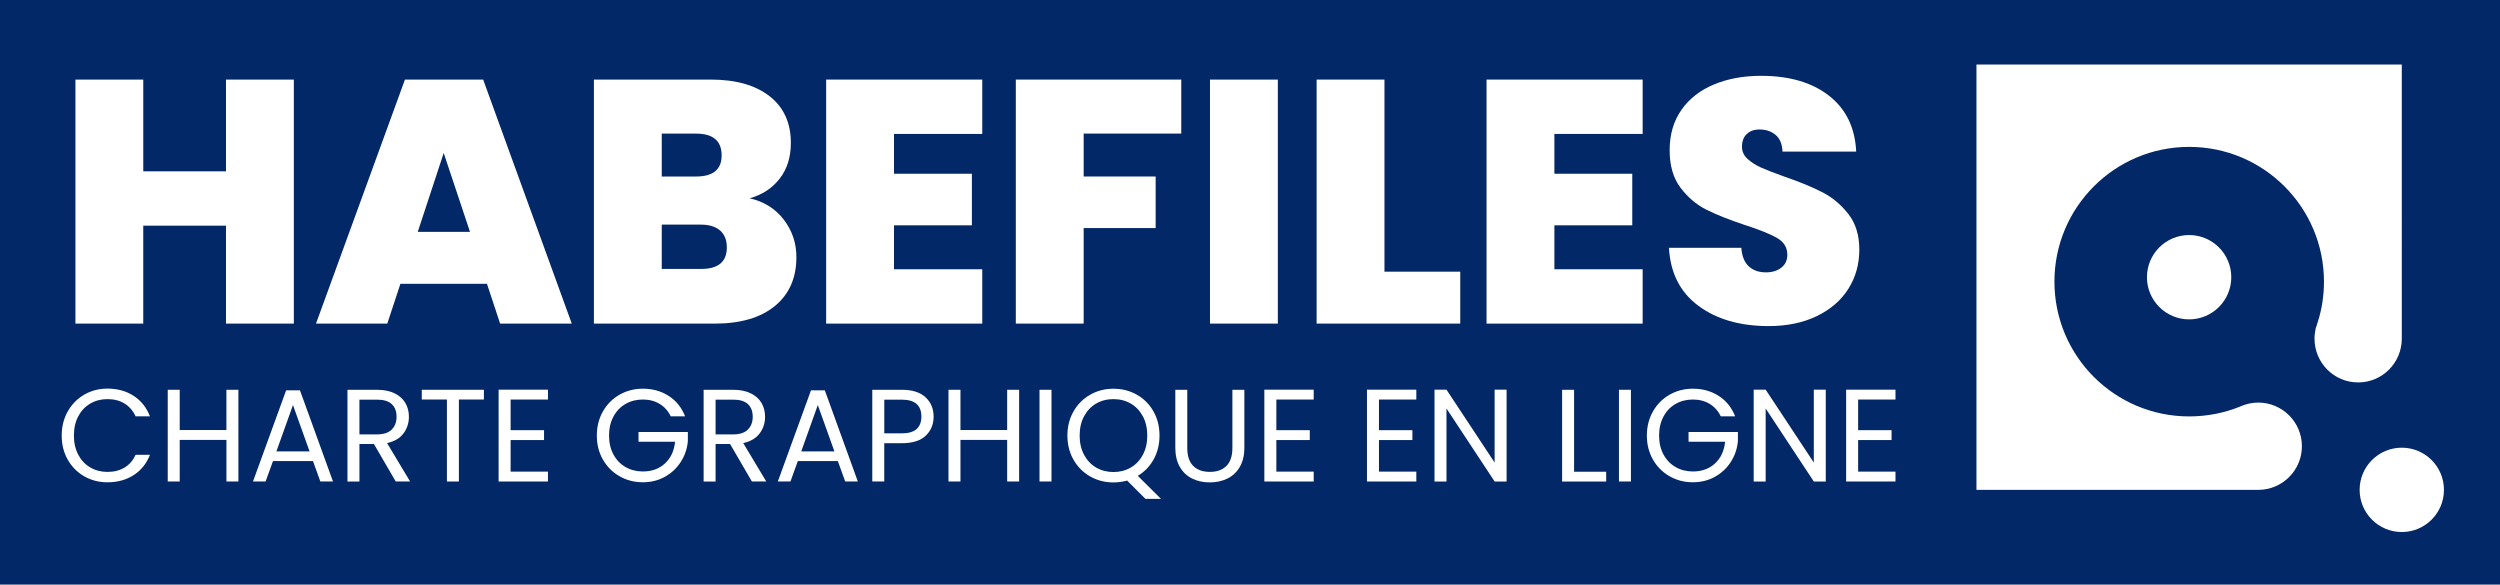
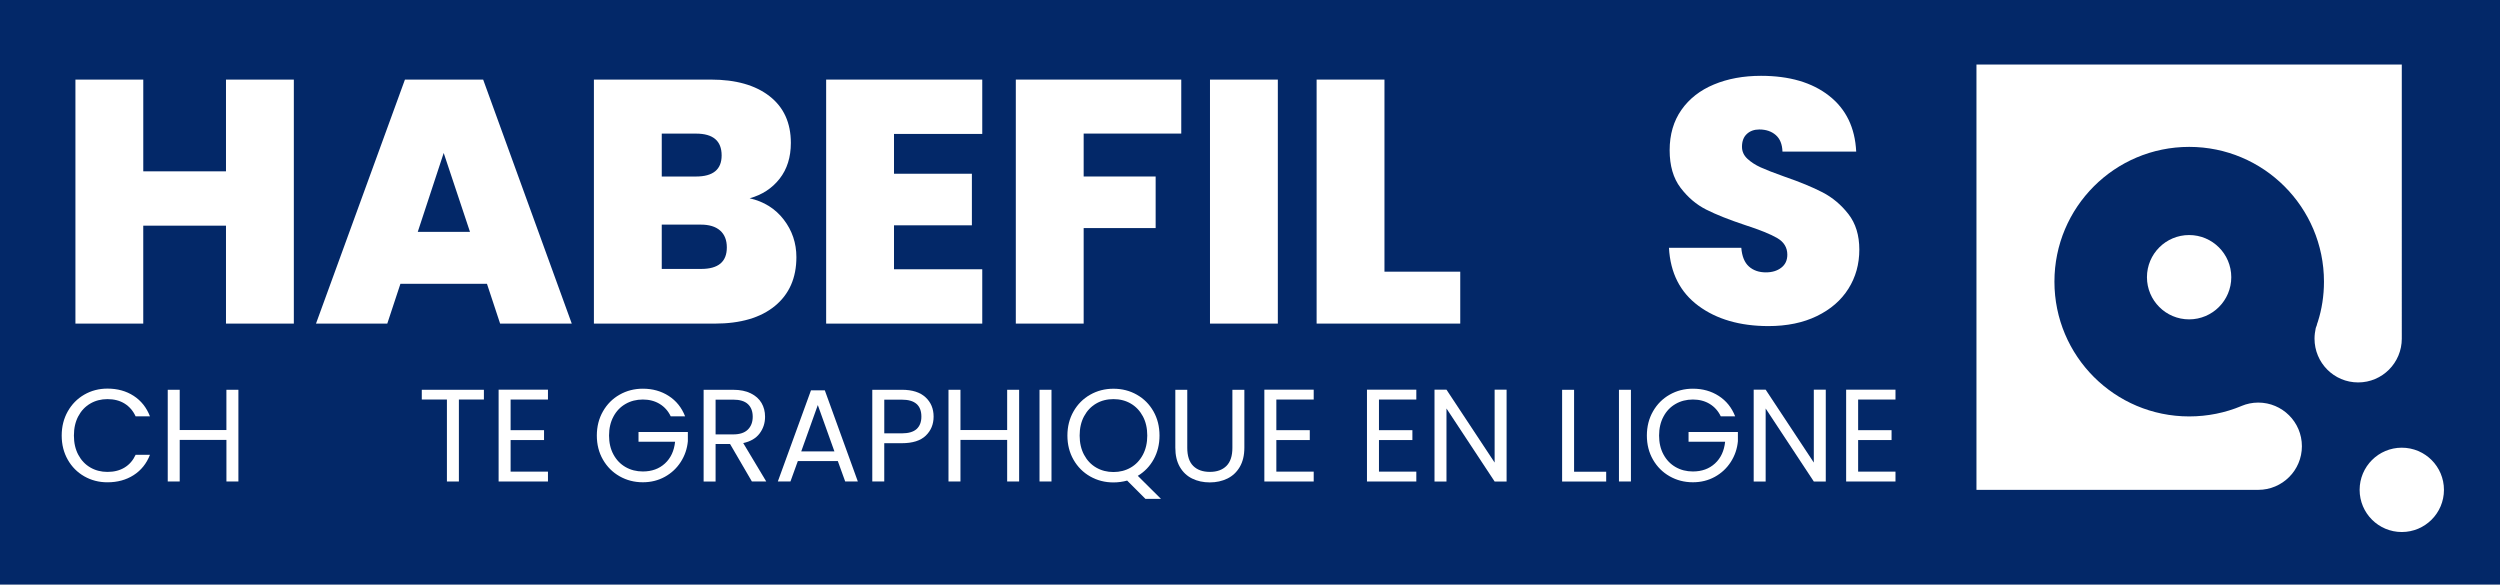
<svg xmlns="http://www.w3.org/2000/svg" version="1.1" id="Calque_1" x="0px" y="0px" viewBox="0 0 1190.55 278.4" style="enable-background:new 0 0 1190.55 278.4;" xml:space="preserve">
  <style type="text/css">
	.st0{fill:#032868;}
	.st1{fill:#FFFFFF;}
</style>
  <rect class="st0" width="1190.55" height="278.4" />
  <g>
    <path class="st1" d="M941.23,30.73v202.55h134.2c11.43,0,20.78-9.26,20.78-20.78c0-11.52-9.35-20.78-20.78-20.78   c-2.84,0-5.51,0.58-7.93,1.59c-0.08,0-0.08,0-0.17,0.08c-7.59,3.17-16.02,4.92-24.79,4.92c-35.47,0-64.18-28.71-64.18-64.18   s28.71-64.18,64.18-64.18c35.39,0,64.18,28.71,64.18,64.18c0,6.68-1,13.1-2.92,19.11c-0.08,0.33-0.25,0.67-0.33,0.92   c-0.08,0.5-0.25,1.09-0.5,1.59c-0.08,0.17-0.08,0.33-0.17,0.5c-0.33,1.59-0.58,3.26-0.58,5.01c0,11.52,9.26,20.86,20.78,20.86   c11.52,0,20.78-9.35,20.78-20.86V30.73H941.23z" />
    <circle class="st1" cx="1042.5" cy="132.01" r="20.08" />
    <circle class="st1" cx="1143.78" cy="233.28" r="20.08" />
    <g>
      <path class="st1" d="M139.93,37.9v116.21h-32.31v-46.65H68.22v46.65H35.92V37.9h32.31v43.68h39.39V37.9H139.93z" />
      <path class="st1" d="M231.9,135.15h-41.21l-6.26,18.96h-33.95L192.84,37.9h37.25l42.2,116.21h-34.12L231.9,135.15z M223.82,110.43    L211.3,72.85l-12.36,37.58H223.82z" />
      <path class="st1" d="M373.24,104.58c4.01,5.22,6.02,11.18,6.02,17.88c0,9.89-3.41,17.64-10.22,23.24    c-6.81,5.6-16.37,8.41-28.68,8.41h-57.53V37.9h55.71c11.87,0,21.18,2.64,27.94,7.91c6.76,5.27,10.14,12.69,10.14,22.25    c0,6.81-1.79,12.5-5.36,17.06c-3.57,4.56-8.32,7.66-14.26,9.31C363.82,95.98,369.23,99.36,373.24,104.58z M315.14,84.06h16.32    c8.13,0,12.2-3.35,12.2-10.05c0-6.92-4.07-10.38-12.2-10.38h-16.32V84.06z M346.13,117.85c0-3.52-1.07-6.21-3.21-8.08    c-2.14-1.87-5.19-2.8-9.15-2.8h-18.63v21.1h18.79C342.06,128.07,346.13,124.66,346.13,117.85z" />
      <path class="st1" d="M425.74,63.78v18.96h37.09v24.56h-37.09v20.93h42.03v25.88h-74.34V37.9h74.34v25.88H425.74z" />
      <path class="st1" d="M562.54,37.9v25.71h-46.48v20.44h34.28v24.56h-34.28v45.49h-32.31V37.9H562.54z" />
      <path class="st1" d="M608.53,37.9v116.21h-32.31V37.9H608.53z" />
      <path class="st1" d="M659.3,129.38h36.1v24.72h-68.4V37.9h32.31V129.38z" />
-       <path class="st1" d="M740.23,63.78v18.96h37.09v24.56h-37.09v20.93h42.03v25.88h-74.34V37.9h74.34v25.88H740.23z" />
      <path class="st1" d="M808.8,145.62c-8.68-6.43-13.35-15.63-14.01-27.61h34.45c0.33,4.07,1.54,7.03,3.63,8.9    c2.09,1.87,4.78,2.8,8.08,2.8c2.97,0,5.41-0.74,7.33-2.23c1.92-1.48,2.88-3.54,2.88-6.18c0-3.4-1.59-6.04-4.78-7.91    c-3.19-1.87-8.35-3.96-15.49-6.26c-7.58-2.53-13.71-4.97-18.38-7.33c-4.67-2.36-8.74-5.82-12.2-10.38    c-3.46-4.56-5.19-10.52-5.19-17.88c0-7.47,1.87-13.87,5.6-19.2c3.73-5.33,8.9-9.37,15.49-12.11c6.59-2.75,14.06-4.12,22.42-4.12    c13.52,0,24.31,3.16,32.39,9.48c8.08,6.32,12.39,15.19,12.94,26.62h-35.11c-0.11-3.52-1.18-6.15-3.21-7.91    c-2.03-1.76-4.64-2.64-7.83-2.64c-2.42,0-4.4,0.72-5.93,2.14c-1.54,1.43-2.31,3.46-2.31,6.1c0,2.2,0.85,4.09,2.56,5.69    c1.7,1.59,3.82,2.97,6.35,4.12c2.53,1.15,6.26,2.61,11.21,4.37c7.36,2.53,13.43,5.03,18.21,7.5c4.78,2.47,8.9,5.93,12.36,10.38    c3.46,4.45,5.19,10.08,5.19,16.9c0,6.92-1.73,13.13-5.19,18.63c-3.46,5.5-8.46,9.84-15,13.02c-6.54,3.19-14.26,4.78-23.16,4.78    C828.58,155.26,817.48,152.05,808.8,145.62z" />
      <path class="st1" d="M32.26,195.93c1.92-3.4,4.54-6.07,7.86-7.99c3.32-1.92,7.01-2.88,11.06-2.88c4.76,0,8.92,1.15,12.47,3.45    c3.55,2.3,6.14,5.56,7.77,9.77h-6.83c-1.21-2.63-2.96-4.66-5.23-6.08c-2.28-1.42-5-2.13-8.18-2.13c-3.05,0-5.79,0.71-8.21,2.13    c-2.42,1.42-4.32,3.44-5.7,6.05c-1.38,2.61-2.07,5.67-2.07,9.18c0,3.47,0.69,6.51,2.07,9.12c1.38,2.61,3.28,4.63,5.7,6.05    c2.42,1.42,5.16,2.13,8.21,2.13c3.17,0,5.9-0.7,8.18-2.1c2.28-1.4,4.02-3.42,5.23-6.05h6.83c-1.63,4.18-4.22,7.4-7.77,9.68    c-3.55,2.28-7.71,3.42-12.47,3.42c-4.05,0-7.74-0.95-11.06-2.85c-3.32-1.9-5.94-4.54-7.86-7.93c-1.92-3.38-2.88-7.21-2.88-11.47    S30.34,199.34,32.26,195.93z" />
      <path class="st1" d="M113.53,185.62v43.67h-5.7v-19.8H85.58v19.8h-5.7v-43.67h5.7v19.17h22.24v-19.17H113.53z" />
-       <path class="st1" d="M149.05,219.58h-19.05l-3.51,9.71h-6.01l15.79-43.42h6.58l15.73,43.42h-6.02L149.05,219.58z M147.42,214.95    l-7.9-22.06l-7.89,22.06H147.42z" />
-       <path class="st1" d="M188.46,229.3l-10.4-17.86h-6.89v17.86h-5.7v-43.67h14.1c3.3,0,6.09,0.56,8.36,1.69    c2.28,1.13,3.98,2.65,5.11,4.57c1.13,1.92,1.69,4.11,1.69,6.58c0,3.01-0.87,5.66-2.6,7.96c-1.73,2.3-4.33,3.82-7.8,4.57    l10.97,18.3H188.46z M171.17,206.87h8.4c3.09,0,5.41-0.76,6.96-2.29c1.54-1.52,2.32-3.56,2.32-6.11c0-2.59-0.76-4.59-2.29-6.02    c-1.53-1.42-3.85-2.13-6.99-2.13h-8.4V206.87z" />
      <path class="st1" d="M230.44,185.62v4.64h-11.91v39.04h-5.7v-39.04h-11.97v-4.64H230.44z" />
      <path class="st1" d="M243.16,190.26v14.6h15.92v4.7h-15.92v15.04h17.79v4.7h-23.5v-43.73h23.5v4.7H243.16z" />
      <path class="st1" d="M319.42,198.28c-1.21-2.55-2.97-4.52-5.26-5.92c-2.3-1.4-4.97-2.1-8.02-2.1c-3.05,0-5.8,0.7-8.24,2.1    c-2.44,1.4-4.37,3.4-5.76,6.01c-1.4,2.61-2.1,5.63-2.1,9.05c0,3.43,0.7,6.43,2.1,9.02c1.4,2.59,3.32,4.58,5.76,5.98    c2.44,1.4,5.19,2.1,8.24,2.1c4.26,0,7.77-1.27,10.53-3.82c2.76-2.55,4.36-5.99,4.82-10.34h-17.42v-4.64h23.5v4.39    c-0.33,3.59-1.46,6.88-3.38,9.87c-1.92,2.99-4.45,5.35-7.58,7.08c-3.13,1.73-6.62,2.6-10.46,2.6c-4.05,0-7.75-0.95-11.09-2.85    c-3.34-1.9-5.98-4.54-7.93-7.93c-1.94-3.38-2.91-7.21-2.91-11.47s0.97-8.09,2.91-11.5c1.94-3.4,4.58-6.06,7.93-7.96    c3.34-1.9,7.04-2.85,11.09-2.85c4.64,0,8.74,1.15,12.31,3.45c3.57,2.3,6.17,5.54,7.8,9.71H319.42z" />
      <path class="st1" d="M358.07,229.3l-10.4-17.86h-6.89v17.86h-5.7v-43.67h14.1c3.3,0,6.09,0.56,8.36,1.69    c2.28,1.13,3.98,2.65,5.11,4.57c1.13,1.92,1.69,4.11,1.69,6.58c0,3.01-0.87,5.66-2.6,7.96c-1.73,2.3-4.33,3.82-7.8,4.57    l10.97,18.3H358.07z M340.78,206.87h8.4c3.09,0,5.41-0.76,6.96-2.29c1.54-1.52,2.32-3.56,2.32-6.11c0-2.59-0.76-4.59-2.29-6.02    c-1.53-1.42-3.85-2.13-6.99-2.13h-8.4V206.87z" />
      <path class="st1" d="M398.99,219.58h-19.05l-3.51,9.71h-6.01l15.79-43.42h6.58l15.73,43.42h-6.02L398.99,219.58z M397.36,214.95    l-7.9-22.06l-7.89,22.06H397.36z" />
      <path class="st1" d="M440.87,207.46c-2.49,2.4-6.28,3.6-11.37,3.6h-8.4v18.23h-5.7v-43.67h14.1c4.93,0,8.68,1.19,11.25,3.57    c2.57,2.38,3.85,5.45,3.85,9.21C444.6,202.04,443.36,205.06,440.87,207.46z M436.52,204.3c1.5-1.38,2.26-3.34,2.26-5.89    c0-5.39-3.09-8.08-9.27-8.08h-8.4v16.04h8.4C432.68,206.36,435.02,205.67,436.52,204.3z" />
      <path class="st1" d="M485.33,185.62v43.67h-5.7v-19.8h-22.24v19.8h-5.7v-43.67h5.7v19.17h22.24v-19.17H485.33z" />
      <path class="st1" d="M500.74,185.62v43.67h-5.7v-43.67H500.74z" />
      <path class="st1" d="M545.48,237.57l-8.71-8.71c-2.13,0.58-4.3,0.88-6.52,0.88c-4.05,0-7.75-0.95-11.09-2.85    c-3.34-1.9-5.98-4.55-7.93-7.96c-1.94-3.4-2.91-7.24-2.91-11.5s0.97-8.09,2.91-11.5c1.94-3.4,4.58-6.06,7.93-7.96    c3.34-1.9,7.04-2.85,11.09-2.85c4.09,0,7.81,0.95,11.15,2.85c3.34,1.9,5.97,4.54,7.9,7.93c1.92,3.38,2.88,7.23,2.88,11.53    c0,4.18-0.92,7.94-2.76,11.28c-1.84,3.34-4.37,5.97-7.58,7.89l11.03,10.96H545.48z M516.25,216.58c1.4,2.63,3.32,4.66,5.76,6.08    c2.44,1.42,5.19,2.13,8.24,2.13c3.05,0,5.8-0.71,8.24-2.13c2.44-1.42,4.36-3.45,5.76-6.08c1.4-2.63,2.1-5.68,2.1-9.15    c0-3.51-0.7-6.57-2.1-9.18c-1.4-2.61-3.31-4.63-5.73-6.05c-2.42-1.42-5.18-2.13-8.27-2.13c-3.09,0-5.85,0.71-8.27,2.13    c-2.42,1.42-4.33,3.44-5.73,6.05c-1.4,2.61-2.1,5.67-2.1,9.18C514.15,210.9,514.85,213.95,516.25,216.58z" />
      <path class="st1" d="M565.4,185.62v27.63c0,3.88,0.95,6.77,2.85,8.65c1.9,1.88,4.54,2.82,7.93,2.82c3.34,0,5.96-0.94,7.86-2.82    c1.9-1.88,2.85-4.76,2.85-8.65v-27.63h5.7v27.57c0,3.63-0.73,6.69-2.19,9.18c-1.46,2.49-3.44,4.33-5.92,5.54    c-2.49,1.21-5.27,1.82-8.36,1.82c-3.09,0-5.88-0.6-8.36-1.82c-2.49-1.21-4.45-3.06-5.89-5.54c-1.44-2.48-2.16-5.55-2.16-9.18    v-27.57H565.4z" />
      <path class="st1" d="M607.82,190.26v14.6h15.92v4.7h-15.92v15.04h17.79v4.7h-23.5v-43.73h23.5v4.7H607.82z" />
      <path class="st1" d="M656.69,190.26v14.6h15.92v4.7h-15.92v15.04h17.79v4.7h-23.5v-43.73h23.5v4.7H656.69z" />
      <path class="st1" d="M717.47,229.3h-5.7l-22.93-34.77v34.77h-5.7v-43.73h5.7l22.93,34.71v-34.71h5.7V229.3z" />
      <path class="st1" d="M749.61,224.66h15.29v4.64h-20.99v-43.67h5.7V224.66z" />
      <path class="st1" d="M776.68,185.62v43.67h-5.7v-43.67H776.68z" />
      <path class="st1" d="M819.47,198.28c-1.21-2.55-2.97-4.52-5.26-5.92c-2.3-1.4-4.97-2.1-8.02-2.1c-3.05,0-5.8,0.7-8.24,2.1    c-2.44,1.4-4.37,3.4-5.76,6.01c-1.4,2.61-2.1,5.63-2.1,9.05c0,3.43,0.7,6.43,2.1,9.02c1.4,2.59,3.32,4.58,5.76,5.98    c2.44,1.4,5.19,2.1,8.24,2.1c4.26,0,7.77-1.27,10.53-3.82c2.76-2.55,4.36-5.99,4.82-10.34h-17.42v-4.64h23.5v4.39    c-0.33,3.59-1.46,6.88-3.38,9.87c-1.92,2.99-4.45,5.35-7.58,7.08c-3.13,1.73-6.62,2.6-10.46,2.6c-4.05,0-7.75-0.95-11.09-2.85    c-3.34-1.9-5.98-4.54-7.93-7.93c-1.94-3.38-2.91-7.21-2.91-11.47s0.97-8.09,2.91-11.5c1.94-3.4,4.58-6.06,7.93-7.96    c3.34-1.9,7.04-2.85,11.09-2.85c4.64,0,8.74,1.15,12.31,3.45c3.57,2.3,6.17,5.54,7.8,9.71H819.47z" />
      <path class="st1" d="M869.47,229.3h-5.7l-22.93-34.77v34.77h-5.7v-43.73h5.7l22.93,34.71v-34.71h5.7V229.3z" />
      <path class="st1" d="M884.88,190.26v14.6h15.92v4.7h-15.92v15.04h17.79v4.7h-23.5v-43.73h23.5v4.7H884.88z" />
    </g>
  </g>
</svg>